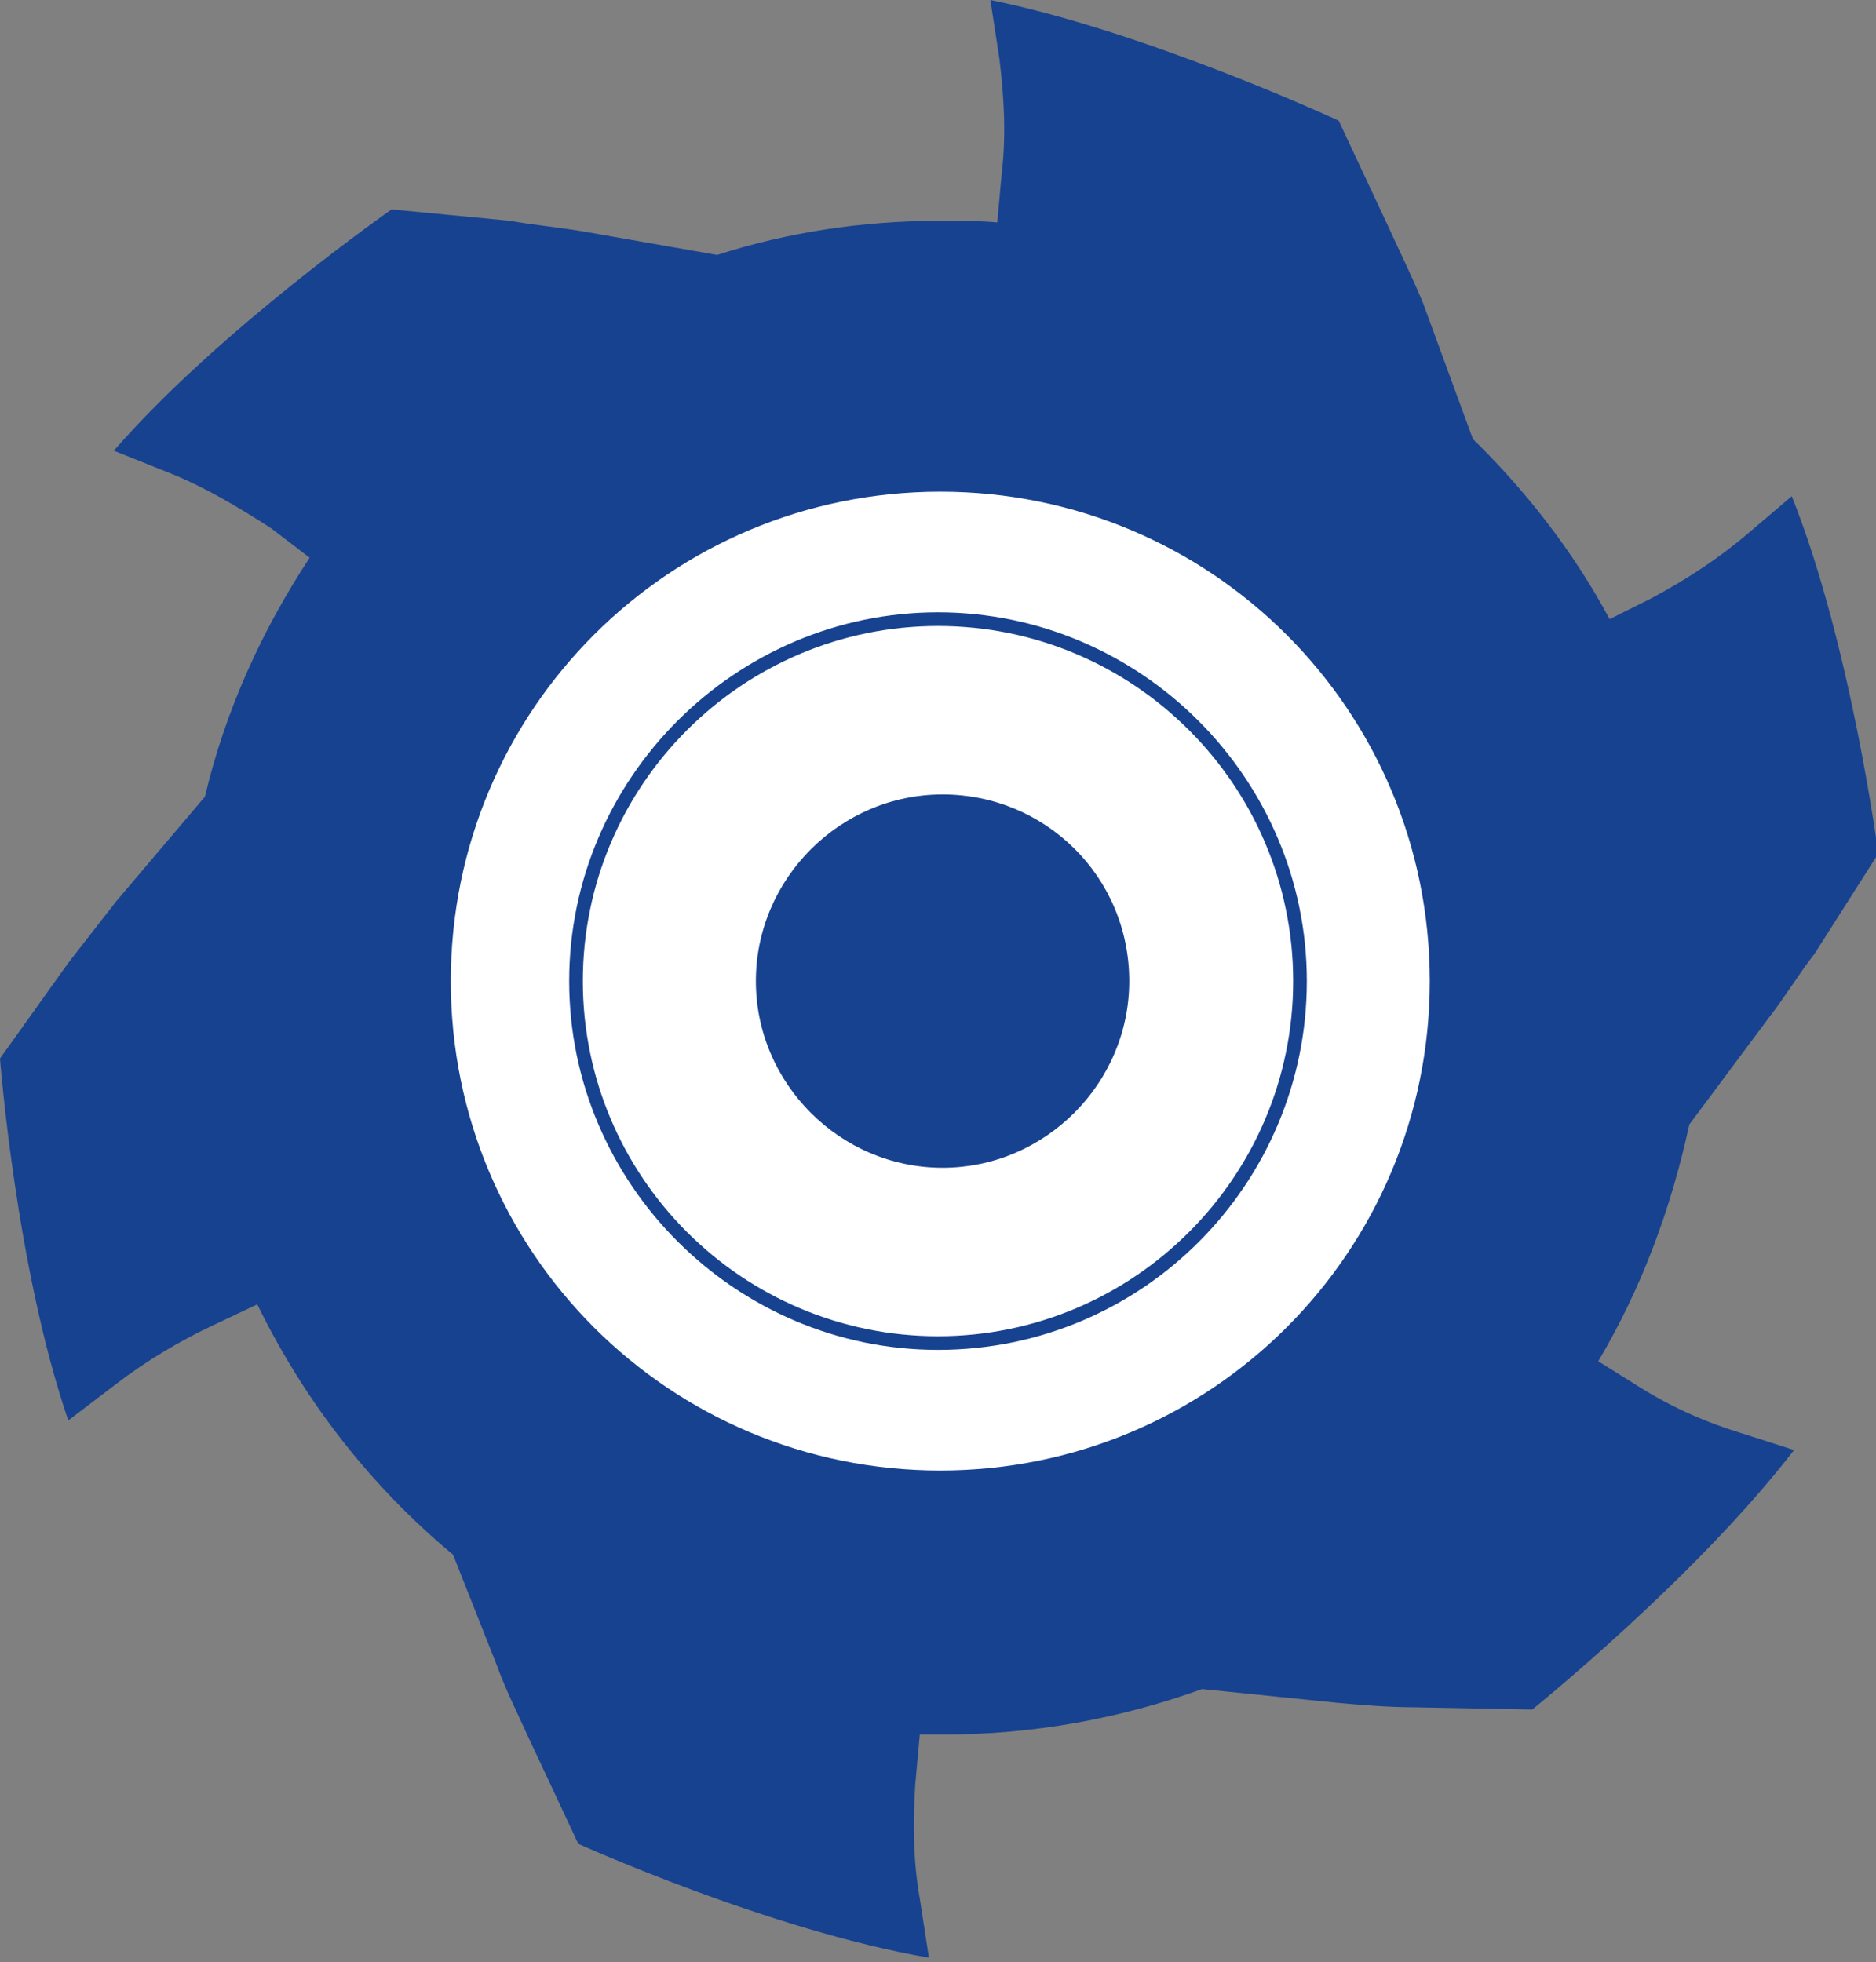
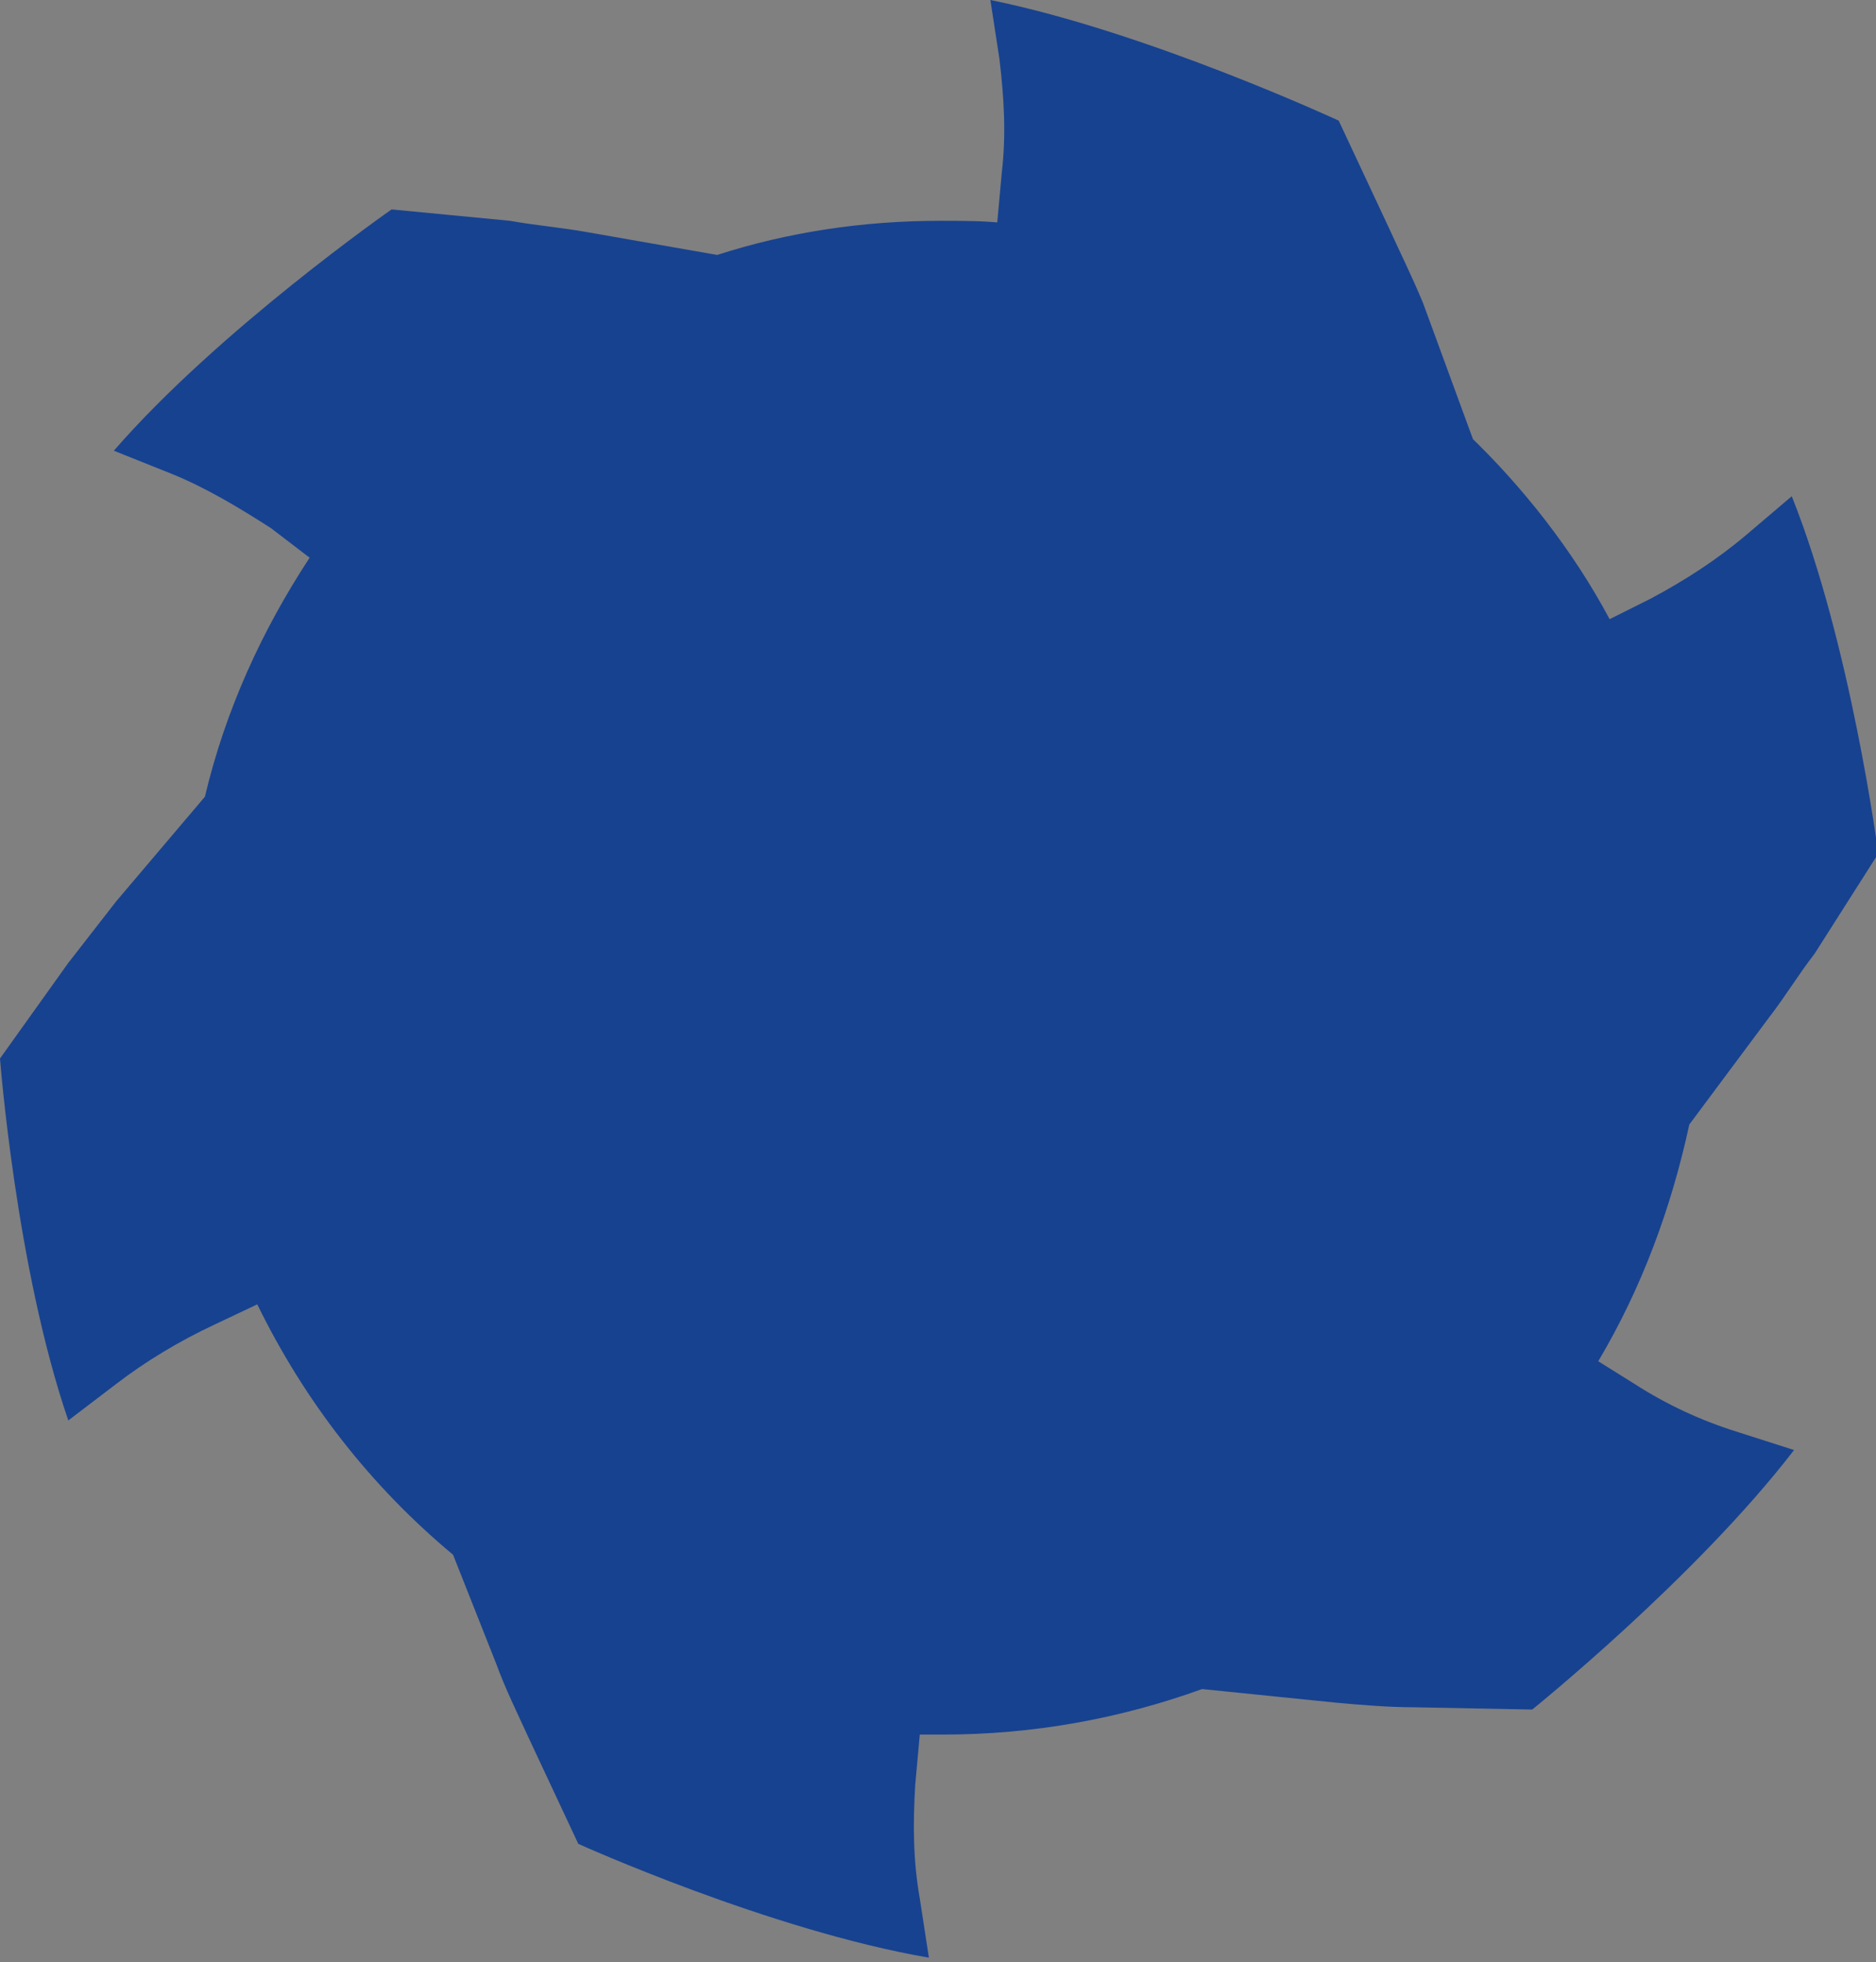
<svg xmlns="http://www.w3.org/2000/svg" version="1.1" width="82.4" height="86.2">
  <rect width="100%" height="100%" fill="#808080" stroke="none" />
  <svg version="1.1" id="SvgjsSvg1001" x="0px" y="0px" viewBox="0 0 82.4 86.2" style="enable-background:new 0 0 82.4 86.2;" xml:space="preserve">
    <style type="text/css">
	.st0{fill:#174290;}
	.st1{fill:#FFFFFF;}
</style>
    <g>
      <path class="st0" d="M77.7,44.7c0.7-0.9,1.3-1.9,2-2.8l2.8-4.4c0,0-1.2-9.2-3.8-15.7l-2,1.7c-1.3,1.1-2.7,2-4.2,2.8l-1.8,0.9   c-1.6-3-3.8-5.8-6.2-8.1c0.1,0.1,0.1,0.1,0.2,0.2l-2.2-6C62,12.1,61.5,11.1,61,10l-2.2-4.7c0,0-8.4-3.9-15.3-5.3l0.4,2.6   c0.2,1.7,0.3,3.3,0.1,5l-0.2,2.2c0,0,0.1,0,0.3,0c-0.9-0.1-1.8-0.1-2.8-0.1c-3.4,0-6.7,0.5-9.8,1.5l-5.7-1   c-1.1-0.2-2.3-0.3-3.4-0.5l-5.2-0.5c0,0-7.6,5.3-12.2,10.6l2.5,1c1.5,0.6,3,1.5,4.4,2.4l1.7,1.3c-2.1,3.2-3.7,6.7-4.6,10.5   l-3.9,4.6c-0.7,0.9-1.4,1.8-2.1,2.7l-3,4.2c0,0,0.7,9.2,3,15.9l2.1-1.6c1.3-1,2.8-1.9,4.3-2.6l1.9-0.9c2.1,4.3,5,8,8.6,11l1.9,4.8   c0.4,1.1,0.9,2.1,1.4,3.2l2.2,4.7c0,0,8.4,3.8,15.4,5l-0.4-2.6c-0.3-1.7-0.3-3.3-0.2-5l0.2-2.2c0.3,0,0.7,0,1,0c4,0,7.8-0.7,11.4-2   l5.9,0.6c1.1,0.1,2.3,0.2,3.4,0.2l5.2,0.1c0,0,7.2-5.8,11.5-11.4l-2.5-0.8c-1.6-0.5-3.1-1.2-4.5-2.1l-1.6-1c1.9-3.2,3.2-6.7,4-10.4   L77.7,44.7z" />
-       <path class="st1" d="M62.8,43.1c0,11.9-9.6,21.5-21.5,21.5s-21.5-9.6-21.5-21.5s9.6-21.5,21.5-21.5S62.8,31.2,62.8,43.1" />
-       <path class="st0" d="M49.6,43.1c0,4.5-3.7,8.2-8.2,8.2s-8.2-3.7-8.2-8.2s3.7-8.2,8.2-8.2S49.6,38.5,49.6,43.1" />
-       <path class="st0" d="M41.2,59.3C32.3,59.3,25,52,25,43.1c0-8.9,7.3-16.2,16.2-16.2c8.9,0,16.2,7.3,16.2,16.2   C57.4,52,50.2,59.3,41.2,59.3 M41.2,27.5c-8.6,0-15.6,7-15.6,15.6s7,15.6,15.6,15.6s15.6-7,15.6-15.6S49.8,27.5,41.2,27.5" />
    </g>
  </svg>
  <style>@media (prefers-color-scheme: light) { :root { filter: none; } }
@media (prefers-color-scheme: dark) { :root { filter: none; } }
</style>
</svg>